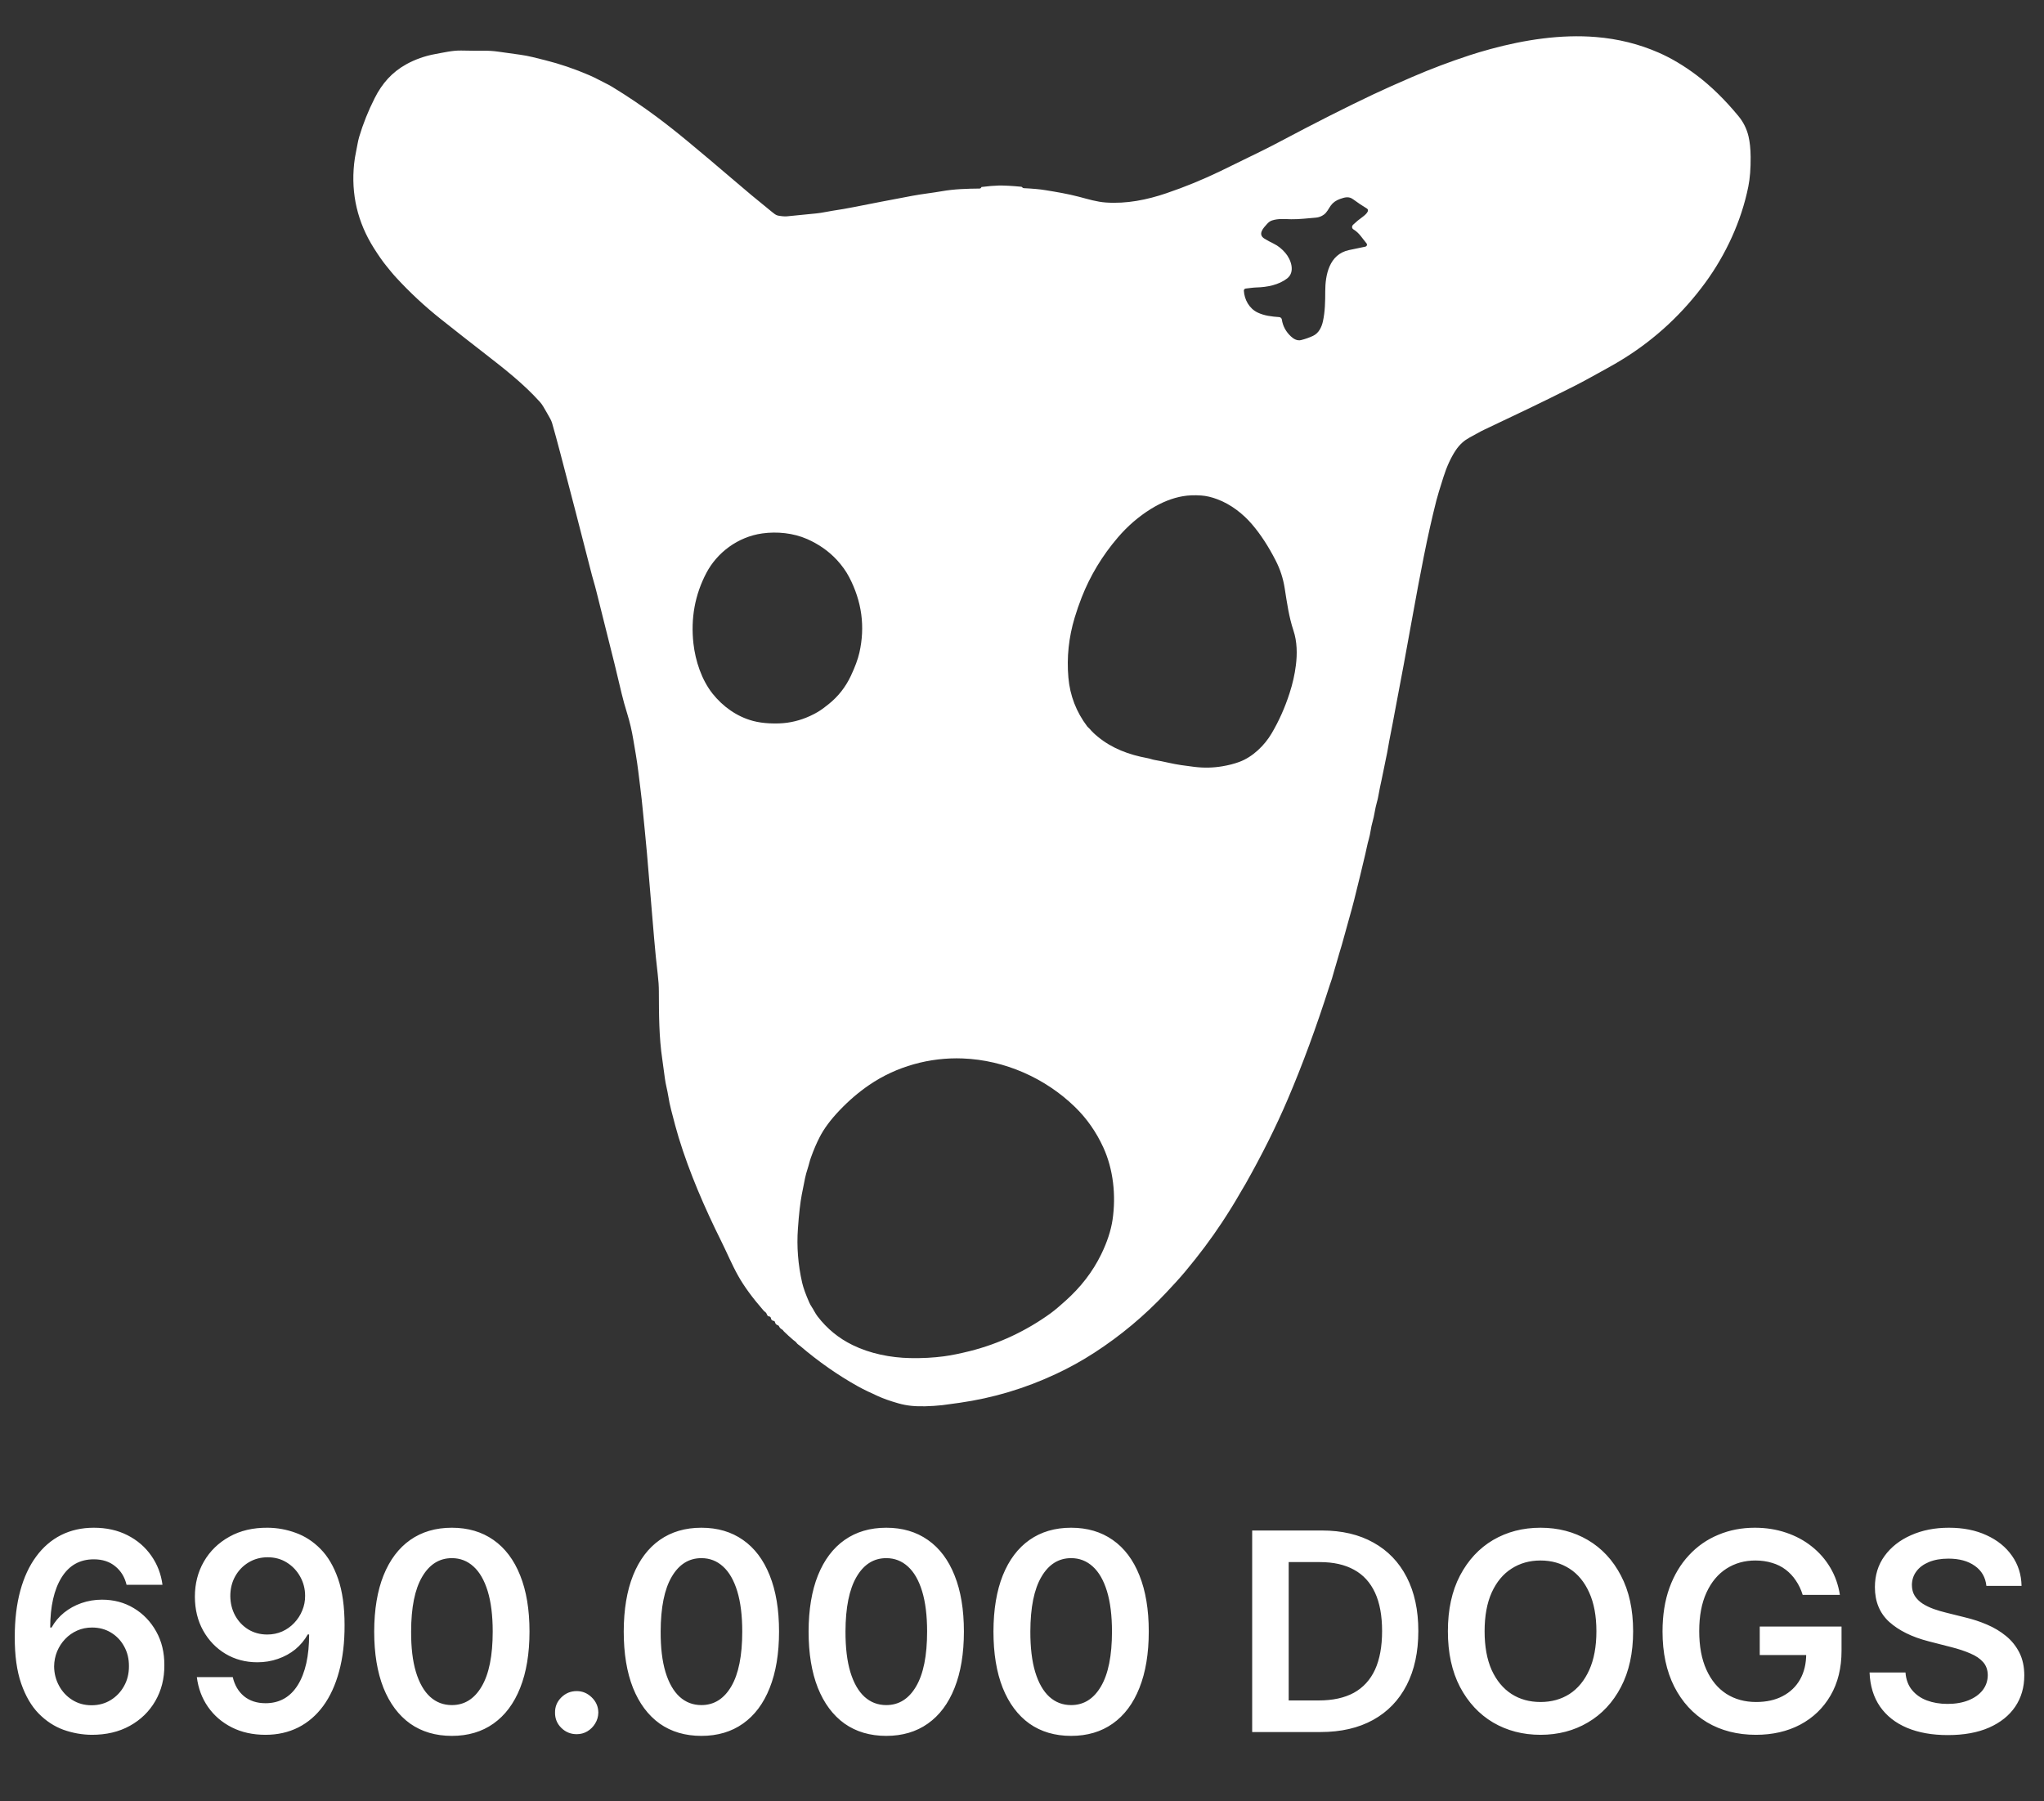
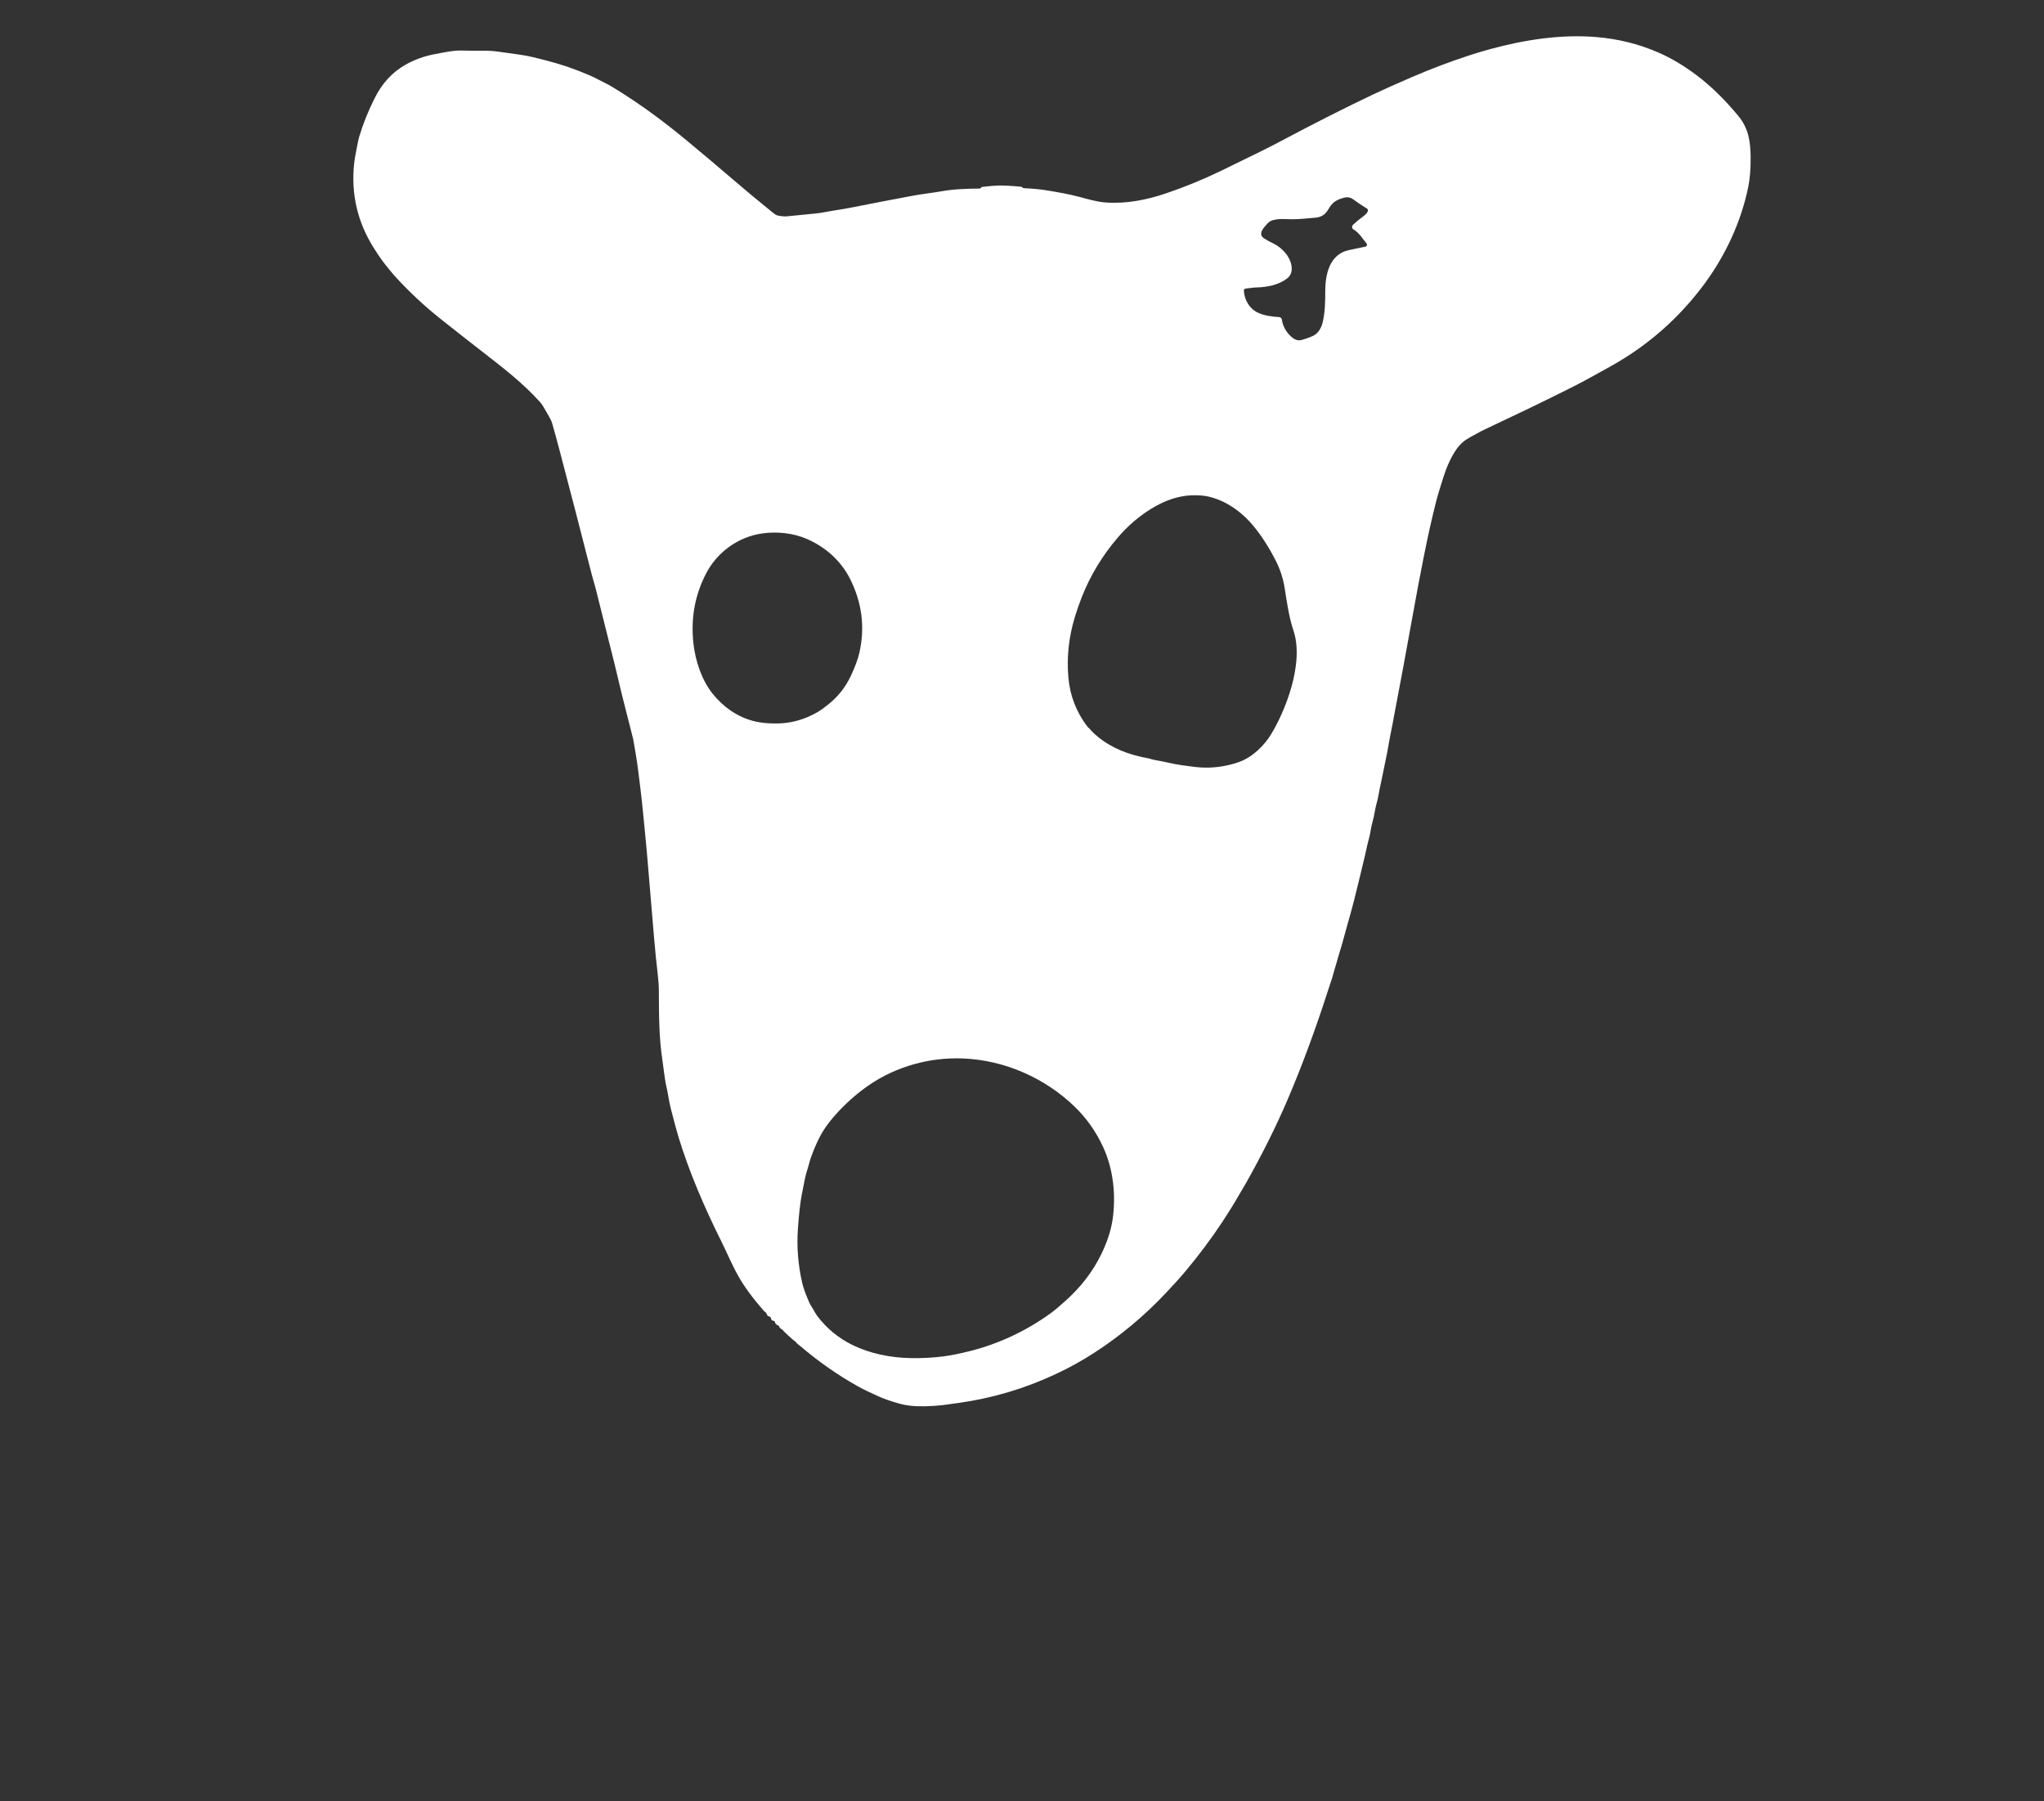
<svg xmlns="http://www.w3.org/2000/svg" width="59" height="52" viewBox="0 0 59 52" fill="none">
  <rect x="0" y="0" width="59" height="52" fill="#333333" stroke="none" />
-   <path d="M28.321 5.418C28.323 5.414 28.325 5.411 28.325 5.406C28.325 5.402 28.328 5.399 28.333 5.398C28.529 5.373 28.694 5.359 28.829 5.356C28.989 5.353 29.205 5.365 29.477 5.391C29.49 5.392 29.5 5.398 29.507 5.408C29.517 5.423 29.533 5.432 29.552 5.432C29.812 5.445 30.019 5.463 30.173 5.489C30.493 5.541 30.823 5.596 31.147 5.681C31.408 5.75 31.66 5.828 31.924 5.846C32.521 5.887 33.107 5.769 33.669 5.578C34.202 5.397 34.722 5.184 35.227 4.94C35.627 4.747 36.017 4.556 36.397 4.368C36.589 4.273 36.776 4.178 36.956 4.082C37.959 3.55 38.851 3.098 39.633 2.728C39.94 2.583 40.315 2.415 40.756 2.225C41.293 1.993 41.848 1.783 42.421 1.595C42.598 1.537 42.799 1.477 43.026 1.415C44.001 1.15 45.054 0.985 46.067 1.069C46.706 1.121 47.31 1.271 47.876 1.519C48.24 1.678 48.604 1.895 48.969 2.169C49.382 2.48 49.784 2.872 50.175 3.345C50.32 3.519 50.418 3.715 50.47 3.933C50.509 4.097 50.53 4.295 50.532 4.529C50.535 4.863 50.513 5.149 50.465 5.387C50.264 6.383 49.818 7.346 49.226 8.157C48.581 9.039 47.8 9.768 46.881 10.344C46.709 10.451 46.525 10.559 46.325 10.667C46.027 10.83 45.741 10.994 45.434 11.149C44.469 11.636 43.717 11.99 42.843 12.404C42.777 12.435 42.71 12.47 42.642 12.509C42.493 12.595 42.335 12.662 42.21 12.777C42.138 12.842 42.076 12.915 42.022 12.995C41.881 13.206 41.761 13.467 41.663 13.777C41.558 14.106 41.49 14.332 41.459 14.455C41.332 14.956 41.212 15.492 41.098 16.065C40.987 16.625 40.883 17.176 40.786 17.719C40.601 18.75 40.427 19.687 40.265 20.53C40.22 20.768 40.178 21.007 40.129 21.242C40.084 21.458 40.056 21.677 40.007 21.889C39.962 22.094 39.926 22.306 39.881 22.505C39.844 22.669 39.812 22.828 39.785 22.982C39.775 23.04 39.761 23.1 39.743 23.162C39.689 23.346 39.672 23.542 39.619 23.721C39.569 23.887 39.559 24.062 39.51 24.227C39.49 24.295 39.473 24.365 39.458 24.436C39.442 24.51 39.426 24.581 39.411 24.649C39.314 25.063 39.206 25.508 39.087 25.983C38.994 26.351 38.908 26.626 38.798 27.037C38.755 27.198 38.708 27.362 38.656 27.528C38.607 27.683 38.571 27.837 38.521 27.991C38.486 28.099 38.463 28.211 38.424 28.319C38.409 28.361 38.394 28.405 38.38 28.448C37.999 29.643 37.596 30.739 37.17 31.735C36.837 32.514 36.434 33.323 35.961 34.161C35.902 34.266 35.837 34.367 35.778 34.472C35.642 34.712 35.471 34.987 35.267 35.297C34.961 35.76 34.612 36.227 34.219 36.697C34.043 36.909 33.845 37.121 33.657 37.321C33.038 37.98 32.349 38.557 31.588 39.05C31.238 39.277 30.872 39.48 30.488 39.66C29.594 40.08 28.663 40.358 27.696 40.496C27.426 40.535 27.263 40.557 27.207 40.563C27.041 40.581 26.876 40.592 26.712 40.596C26.434 40.602 26.196 40.587 25.93 40.511C25.691 40.443 25.495 40.373 25.34 40.302C25.144 40.212 24.946 40.123 24.759 40.018C24.181 39.695 23.625 39.306 23.093 38.852C23.076 38.838 23.058 38.825 23.038 38.811C23.002 38.788 22.986 38.745 22.948 38.72C22.93 38.708 22.912 38.695 22.895 38.68C22.804 38.602 22.715 38.521 22.628 38.436C22.611 38.419 22.599 38.392 22.577 38.381C22.534 38.358 22.504 38.327 22.487 38.288C22.481 38.272 22.47 38.262 22.453 38.258C22.407 38.243 22.379 38.213 22.369 38.166C22.365 38.145 22.351 38.133 22.329 38.13C22.284 38.124 22.259 38.098 22.253 38.053C22.252 38.044 22.249 38.036 22.245 38.029C22.24 38.022 22.234 38.015 22.227 38.011C22.218 38.005 22.209 38.003 22.198 38.002C22.191 38.002 22.183 38 22.176 37.996C22.169 37.992 22.163 37.988 22.158 37.982C22.147 37.967 22.138 37.951 22.132 37.933C22.115 37.883 22.075 37.872 22.043 37.836C21.722 37.468 21.476 37.132 21.306 36.828C21.129 36.512 20.981 36.157 20.816 35.825C20.338 34.864 19.9 33.853 19.59 32.839C19.531 32.646 19.459 32.379 19.372 32.038C19.338 31.905 19.311 31.775 19.291 31.647C19.264 31.471 19.213 31.301 19.191 31.125C19.169 30.948 19.145 30.769 19.118 30.587C19.02 29.934 19.021 29.28 19.018 28.623C19.018 28.469 19.007 28.305 18.986 28.129C18.947 27.8 18.913 27.461 18.883 27.111C18.814 26.289 18.744 25.457 18.673 24.617C18.655 24.408 18.636 24.203 18.615 24.003C18.571 23.583 18.538 23.17 18.484 22.752C18.442 22.422 18.409 22.108 18.353 21.78C18.329 21.641 18.305 21.497 18.28 21.35C18.237 21.088 18.178 20.84 18.106 20.606C18.038 20.385 17.984 20.193 17.946 20.031C17.816 19.474 17.673 18.891 17.518 18.284C17.418 17.888 17.317 17.488 17.218 17.085C17.191 16.976 17.162 16.869 17.131 16.764C17.105 16.676 17.077 16.573 17.047 16.453C16.761 15.332 16.471 14.213 16.177 13.095C16.086 12.746 16.005 12.453 15.937 12.216C15.924 12.173 15.907 12.132 15.885 12.092C15.819 11.973 15.752 11.855 15.681 11.736C15.652 11.686 15.618 11.64 15.579 11.597C15.12 11.088 14.572 10.656 14.027 10.234C13.594 9.898 13.16 9.558 12.726 9.213C12.26 8.843 11.828 8.441 11.429 8.006C11.329 7.898 11.235 7.779 11.142 7.664C11.041 7.54 10.926 7.374 10.795 7.168C10.32 6.418 10.129 5.604 10.222 4.724C10.234 4.608 10.253 4.494 10.277 4.383C10.309 4.239 10.325 4.095 10.367 3.953C10.479 3.576 10.628 3.203 10.815 2.833C11.03 2.407 11.315 2.083 11.734 1.852C11.979 1.717 12.269 1.613 12.561 1.561C12.811 1.516 13.058 1.455 13.312 1.459C13.541 1.464 13.759 1.466 13.967 1.464C14.108 1.463 14.246 1.472 14.38 1.491C14.606 1.523 14.819 1.553 15.017 1.58C15.251 1.611 15.504 1.68 15.736 1.738C16.164 1.845 16.59 1.99 17.014 2.173C17.113 2.216 17.204 2.261 17.289 2.306C17.414 2.375 17.544 2.429 17.666 2.504C18.114 2.777 18.539 3.064 18.943 3.364C19.236 3.582 19.544 3.825 19.868 4.094C20.299 4.451 20.706 4.795 21.092 5.126C21.489 5.468 21.888 5.8 22.289 6.123C22.34 6.163 22.395 6.213 22.462 6.225C22.573 6.245 22.661 6.251 22.724 6.244C23.005 6.215 23.288 6.187 23.571 6.16C23.731 6.144 23.878 6.107 24.038 6.083C24.245 6.052 24.45 6.017 24.651 5.977C25.133 5.881 25.697 5.772 26.342 5.651C26.627 5.598 26.903 5.57 27.182 5.521C27.549 5.456 27.911 5.447 28.277 5.443C28.285 5.443 28.294 5.44 28.302 5.436C28.309 5.432 28.316 5.425 28.321 5.418ZM36.925 9.154C36.943 9.156 36.961 9.163 36.974 9.175C36.988 9.187 36.997 9.204 37 9.222C37.028 9.412 37.116 9.575 37.263 9.712C37.34 9.785 37.445 9.845 37.556 9.817C37.673 9.788 37.787 9.748 37.898 9.697C38.068 9.618 38.149 9.444 38.186 9.277C38.248 8.997 38.253 8.699 38.253 8.414C38.253 7.94 38.364 7.343 38.939 7.219C39.087 7.187 39.244 7.155 39.409 7.121C39.419 7.119 39.429 7.114 39.437 7.107C39.445 7.101 39.451 7.092 39.455 7.082C39.458 7.073 39.459 7.062 39.457 7.052C39.455 7.042 39.451 7.033 39.444 7.025C39.324 6.884 39.239 6.726 39.07 6.624C39.014 6.59 39.016 6.527 39.06 6.485C39.145 6.404 39.236 6.329 39.333 6.26C39.384 6.223 39.561 6.084 39.451 6.017C39.32 5.938 39.189 5.85 39.056 5.752C38.933 5.661 38.815 5.696 38.681 5.743C38.564 5.784 38.474 5.849 38.411 5.937C38.347 6.026 38.304 6.131 38.212 6.197C38.142 6.248 38.064 6.276 37.98 6.283C37.748 6.301 37.503 6.333 37.269 6.329C37.082 6.325 36.9 6.305 36.72 6.363C36.669 6.379 36.621 6.412 36.576 6.462C36.465 6.583 36.294 6.765 36.501 6.891C36.585 6.942 36.67 6.988 36.758 7.03C36.894 7.096 37.004 7.188 37.097 7.296C37.267 7.49 37.393 7.852 37.153 8.038C36.913 8.223 36.584 8.29 36.268 8.298C36.164 8.301 36.062 8.319 35.958 8.33C35.943 8.331 35.929 8.338 35.919 8.35C35.908 8.361 35.903 8.376 35.904 8.391C35.919 8.648 36.056 8.903 36.299 9.021C36.492 9.114 36.708 9.139 36.925 9.154ZM31.454 21.041C31.515 21.114 31.593 21.19 31.689 21.268C32.097 21.605 32.587 21.788 33.116 21.885C33.192 21.898 33.262 21.928 33.337 21.94C33.595 21.982 33.841 22.052 34.102 22.088C34.224 22.105 34.345 22.121 34.468 22.137C34.748 22.172 35.021 22.166 35.288 22.12C35.465 22.09 35.625 22.049 35.769 21.996C36.162 21.852 36.501 21.516 36.702 21.177C36.913 20.822 37.087 20.433 37.223 20.012C37.311 19.741 37.372 19.473 37.405 19.208C37.447 18.882 37.442 18.521 37.337 18.207C37.204 17.808 37.149 17.4 37.082 16.977C37.038 16.697 36.951 16.431 36.822 16.18C36.613 15.771 36.385 15.422 36.138 15.134C35.877 14.829 35.528 14.558 35.138 14.412C34.974 14.35 34.819 14.314 34.674 14.304C34.479 14.29 34.304 14.297 34.147 14.324C33.841 14.376 33.533 14.499 33.222 14.691C32.866 14.912 32.546 15.188 32.263 15.52C31.814 16.045 31.468 16.62 31.223 17.244C31.148 17.436 31.08 17.631 31.02 17.831C30.849 18.4 30.788 18.976 30.839 19.559C30.884 20.08 31.066 20.551 31.384 20.972C31.404 20.998 31.432 21.014 31.454 21.041ZM24.159 16.167C23.924 15.913 23.637 15.711 23.298 15.561C22.898 15.386 22.428 15.339 22.001 15.399C21.3 15.498 20.7 15.948 20.388 16.542C20.059 17.17 19.935 17.848 20.016 18.577C20.073 19.082 20.253 19.625 20.565 20.02C20.86 20.392 21.267 20.688 21.741 20.813C21.883 20.85 22.04 20.873 22.214 20.881C22.408 20.89 22.577 20.884 22.723 20.863C23.024 20.821 23.312 20.721 23.587 20.563C23.703 20.497 23.812 20.413 23.916 20.329C24.194 20.107 24.409 19.833 24.562 19.506C24.682 19.25 24.763 19.03 24.806 18.843C24.976 18.09 24.878 17.363 24.511 16.66C24.422 16.49 24.305 16.326 24.159 16.167ZM32.114 35.211C32.217 34.511 32.137 33.756 31.846 33.121C31.64 32.673 31.367 32.284 31.025 31.952C30.172 31.124 29.003 30.601 27.788 30.555C26.841 30.518 25.874 30.783 25.088 31.322C24.785 31.529 24.499 31.774 24.229 32.058C23.976 32.324 23.785 32.58 23.659 32.827C23.571 32.998 23.487 33.193 23.409 33.411C23.368 33.523 23.346 33.638 23.308 33.751C23.281 33.831 23.259 33.916 23.239 34.005C23.206 34.165 23.173 34.325 23.143 34.486C23.1 34.712 23.062 35.038 23.032 35.464C22.994 35.984 23.035 36.507 23.155 37.033C23.189 37.178 23.257 37.368 23.361 37.603C23.38 37.646 23.402 37.685 23.426 37.721C23.488 37.813 23.53 37.911 23.599 38.001C23.872 38.357 24.209 38.633 24.611 38.829C25.114 39.076 25.707 39.194 26.272 39.205C26.62 39.212 26.945 39.194 27.246 39.154C27.459 39.125 27.707 39.075 27.991 39.004C28.835 38.793 29.627 38.417 30.327 37.911C30.474 37.803 30.612 37.68 30.747 37.559C31.193 37.163 31.539 36.715 31.784 36.214C31.957 35.86 32.067 35.525 32.114 35.211Z" fill="white" />
-   <path d="M2.648 50.08C2.369 50.078 2.098 50.029 1.832 49.935C1.567 49.838 1.329 49.682 1.116 49.466C0.904 49.248 0.736 48.959 0.611 48.599C0.486 48.238 0.424 47.79 0.426 47.256C0.426 46.758 0.479 46.313 0.585 45.923C0.691 45.533 0.844 45.204 1.043 44.935C1.241 44.664 1.481 44.457 1.761 44.315C2.044 44.173 2.359 44.102 2.707 44.102C3.073 44.102 3.397 44.174 3.679 44.318C3.963 44.462 4.192 44.659 4.366 44.909C4.541 45.157 4.649 45.438 4.69 45.75H3.653C3.6 45.526 3.491 45.349 3.327 45.216C3.164 45.081 2.957 45.014 2.707 45.014C2.304 45.014 1.993 45.189 1.776 45.54C1.56 45.89 1.451 46.371 1.449 46.983H1.489C1.581 46.816 1.702 46.673 1.849 46.554C1.997 46.435 2.164 46.343 2.349 46.278C2.537 46.212 2.735 46.179 2.943 46.179C3.284 46.179 3.59 46.26 3.861 46.423C4.134 46.586 4.349 46.811 4.509 47.097C4.668 47.381 4.746 47.706 4.744 48.074C4.746 48.456 4.659 48.8 4.483 49.105C4.307 49.408 4.062 49.647 3.747 49.821C3.433 49.995 3.066 50.081 2.648 50.08ZM2.642 49.227C2.848 49.227 3.033 49.177 3.196 49.077C3.359 48.976 3.488 48.841 3.582 48.67C3.677 48.5 3.723 48.309 3.722 48.097C3.723 47.888 3.678 47.7 3.585 47.531C3.494 47.363 3.368 47.229 3.207 47.131C3.046 47.032 2.863 46.983 2.656 46.983C2.503 46.983 2.36 47.012 2.227 47.071C2.095 47.13 1.979 47.211 1.881 47.315C1.782 47.418 1.705 47.537 1.648 47.673C1.593 47.808 1.564 47.952 1.562 48.105C1.564 48.308 1.612 48.494 1.705 48.665C1.797 48.835 1.925 48.972 2.088 49.074C2.251 49.176 2.436 49.227 2.642 49.227ZM7.724 44.102C8.003 44.104 8.274 44.153 8.537 44.25C8.802 44.345 9.041 44.5 9.253 44.716C9.465 44.93 9.634 45.217 9.759 45.577C9.884 45.937 9.946 46.382 9.946 46.912C9.948 47.412 9.895 47.859 9.787 48.253C9.681 48.645 9.528 48.976 9.33 49.247C9.131 49.518 8.891 49.724 8.611 49.867C8.33 50.008 8.015 50.08 7.665 50.08C7.297 50.08 6.972 50.008 6.688 49.864C6.405 49.72 6.177 49.523 6.003 49.273C5.829 49.023 5.722 48.737 5.682 48.415H6.719C6.772 48.646 6.88 48.83 7.043 48.966C7.207 49.1 7.415 49.168 7.665 49.168C8.068 49.168 8.379 48.992 8.597 48.642C8.814 48.292 8.923 47.805 8.923 47.182H8.884C8.791 47.349 8.67 47.492 8.523 47.614C8.375 47.733 8.207 47.825 8.02 47.889C7.834 47.954 7.637 47.986 7.429 47.986C7.088 47.986 6.781 47.904 6.509 47.742C6.238 47.579 6.023 47.355 5.864 47.071C5.706 46.787 5.627 46.462 5.625 46.097C5.625 45.718 5.712 45.378 5.886 45.077C6.062 44.774 6.308 44.535 6.622 44.361C6.937 44.185 7.304 44.099 7.724 44.102ZM7.727 44.955C7.523 44.955 7.338 45.005 7.173 45.105C7.01 45.204 6.882 45.338 6.787 45.508C6.694 45.677 6.648 45.865 6.648 46.074C6.65 46.28 6.696 46.468 6.787 46.636C6.88 46.805 7.006 46.938 7.165 47.037C7.326 47.135 7.509 47.185 7.716 47.185C7.869 47.185 8.012 47.155 8.145 47.097C8.277 47.038 8.393 46.956 8.491 46.852C8.592 46.746 8.67 46.626 8.724 46.492C8.781 46.357 8.809 46.215 8.807 46.065C8.807 45.867 8.759 45.683 8.665 45.514C8.572 45.346 8.444 45.21 8.281 45.108C8.12 45.006 7.936 44.955 7.727 44.955ZM13.043 50.111C12.575 50.111 12.173 49.992 11.838 49.756C11.505 49.517 11.248 49.173 11.068 48.724C10.89 48.274 10.801 47.731 10.801 47.097C10.803 46.462 10.893 45.922 11.071 45.477C11.251 45.03 11.508 44.689 11.841 44.455C12.176 44.22 12.577 44.102 13.043 44.102C13.508 44.102 13.909 44.22 14.244 44.455C14.579 44.689 14.836 45.03 15.014 45.477C15.194 45.924 15.284 46.464 15.284 47.097C15.284 47.733 15.194 48.276 15.014 48.727C14.836 49.176 14.579 49.519 14.244 49.756C13.911 49.992 13.51 50.111 13.043 50.111ZM13.043 49.222C13.406 49.222 13.693 49.043 13.903 48.685C14.116 48.325 14.222 47.795 14.222 47.097C14.222 46.635 14.173 46.246 14.077 45.932C13.98 45.617 13.844 45.381 13.668 45.222C13.492 45.061 13.283 44.98 13.043 44.98C12.681 44.98 12.395 45.16 12.185 45.52C11.974 45.878 11.868 46.403 11.867 47.097C11.865 47.561 11.911 47.951 12.006 48.267C12.102 48.583 12.239 48.822 12.415 48.983C12.591 49.142 12.8 49.222 13.043 49.222ZM16.646 50.062C16.474 50.062 16.326 50.002 16.203 49.881C16.08 49.76 16.019 49.612 16.021 49.438C16.019 49.267 16.08 49.121 16.203 49C16.326 48.879 16.474 48.818 16.646 48.818C16.813 48.818 16.958 48.879 17.081 49C17.206 49.121 17.269 49.267 17.271 49.438C17.269 49.553 17.239 49.658 17.18 49.753C17.124 49.847 17.048 49.923 16.953 49.98C16.86 50.035 16.758 50.062 16.646 50.062ZM20.246 50.111C19.778 50.111 19.376 49.992 19.041 49.756C18.708 49.517 18.451 49.173 18.271 48.724C18.093 48.274 18.004 47.731 18.004 47.097C18.006 46.462 18.096 45.922 18.274 45.477C18.454 45.03 18.711 44.689 19.044 44.455C19.379 44.22 19.78 44.102 20.246 44.102C20.712 44.102 21.112 44.22 21.447 44.455C21.783 44.689 22.039 45.03 22.217 45.477C22.397 45.924 22.487 46.464 22.487 47.097C22.487 47.733 22.397 48.276 22.217 48.727C22.039 49.176 21.783 49.519 21.447 49.756C21.114 49.992 20.713 50.111 20.246 50.111ZM20.246 49.222C20.609 49.222 20.896 49.043 21.107 48.685C21.319 48.325 21.425 47.795 21.425 47.097C21.425 46.635 21.376 46.246 21.28 45.932C21.183 45.617 21.047 45.381 20.871 45.222C20.695 45.061 20.486 44.98 20.246 44.98C19.884 44.98 19.598 45.16 19.388 45.52C19.178 45.878 19.072 46.403 19.07 47.097C19.068 47.561 19.114 47.951 19.209 48.267C19.305 48.583 19.442 48.822 19.618 48.983C19.794 49.142 20.003 49.222 20.246 49.222ZM25.582 50.111C25.114 50.111 24.712 49.992 24.377 49.756C24.044 49.517 23.787 49.173 23.607 48.724C23.429 48.274 23.34 47.731 23.34 47.097C23.342 46.462 23.432 45.922 23.61 45.477C23.79 45.03 24.047 44.689 24.38 44.455C24.715 44.22 25.116 44.102 25.582 44.102C26.048 44.102 26.448 44.22 26.783 44.455C27.119 44.689 27.375 45.03 27.553 45.477C27.733 45.924 27.823 46.464 27.823 47.097C27.823 47.733 27.733 48.276 27.553 48.727C27.375 49.176 27.119 49.519 26.783 49.756C26.45 49.992 26.049 50.111 25.582 50.111ZM25.582 49.222C25.945 49.222 26.232 49.043 26.442 48.685C26.655 48.325 26.761 47.795 26.761 47.097C26.761 46.635 26.712 46.246 26.616 45.932C26.519 45.617 26.383 45.381 26.207 45.222C26.03 45.061 25.822 44.98 25.582 44.98C25.22 44.98 24.934 45.16 24.724 45.52C24.514 45.878 24.407 46.403 24.405 47.097C24.404 47.561 24.45 47.951 24.545 48.267C24.641 48.583 24.778 48.822 24.954 48.983C25.13 49.142 25.339 49.222 25.582 49.222ZM30.918 50.111C30.45 50.111 30.048 49.992 29.713 49.756C29.38 49.517 29.123 49.173 28.943 48.724C28.765 48.274 28.676 47.731 28.676 47.097C28.678 46.462 28.768 45.922 28.946 45.477C29.126 45.03 29.383 44.689 29.716 44.455C30.051 44.22 30.452 44.102 30.918 44.102C31.384 44.102 31.784 44.22 32.119 44.455C32.455 44.689 32.711 45.03 32.889 45.477C33.069 45.924 33.159 46.464 33.159 47.097C33.159 47.733 33.069 48.276 32.889 48.727C32.711 49.176 32.455 49.519 32.119 49.756C31.786 49.992 31.385 50.111 30.918 50.111ZM30.918 49.222C31.281 49.222 31.568 49.043 31.778 48.685C31.991 48.325 32.097 47.795 32.097 47.097C32.097 46.635 32.048 46.246 31.952 45.932C31.855 45.617 31.719 45.381 31.543 45.222C31.366 45.061 31.158 44.98 30.918 44.98C30.556 44.98 30.27 45.16 30.06 45.52C29.849 45.878 29.743 46.403 29.741 47.097C29.74 47.561 29.786 47.951 29.881 48.267C29.977 48.583 30.114 48.822 30.29 48.983C30.466 49.142 30.675 49.222 30.918 49.222ZM38.116 50H36.144V44.182H38.156C38.733 44.182 39.229 44.298 39.644 44.531C40.061 44.762 40.381 45.095 40.604 45.528C40.828 45.962 40.94 46.481 40.94 47.085C40.94 47.691 40.827 48.212 40.602 48.648C40.378 49.083 40.055 49.418 39.633 49.651C39.212 49.883 38.707 50 38.116 50ZM37.198 49.088H38.065C38.47 49.088 38.808 49.014 39.079 48.867C39.35 48.717 39.553 48.494 39.69 48.199C39.826 47.901 39.894 47.53 39.894 47.085C39.894 46.64 39.826 46.271 39.69 45.977C39.553 45.682 39.352 45.461 39.084 45.315C38.819 45.168 38.49 45.094 38.096 45.094H37.198V49.088ZM47.14 47.091C47.14 47.718 47.023 48.255 46.788 48.702C46.555 49.147 46.236 49.488 45.833 49.724C45.432 49.961 44.976 50.08 44.467 50.08C43.957 50.08 43.501 49.961 43.097 49.724C42.696 49.486 42.378 49.144 42.143 48.699C41.91 48.252 41.793 47.716 41.793 47.091C41.793 46.464 41.91 45.928 42.143 45.483C42.378 45.036 42.696 44.694 43.097 44.457C43.501 44.221 43.957 44.102 44.467 44.102C44.976 44.102 45.432 44.221 45.833 44.457C46.236 44.694 46.555 45.036 46.788 45.483C47.023 45.928 47.14 46.464 47.14 47.091ZM46.08 47.091C46.08 46.65 46.011 46.278 45.873 45.974C45.736 45.669 45.547 45.439 45.305 45.284C45.062 45.127 44.783 45.048 44.467 45.048C44.15 45.048 43.871 45.127 43.629 45.284C43.386 45.439 43.196 45.669 43.057 45.974C42.921 46.278 42.853 46.65 42.853 47.091C42.853 47.532 42.921 47.905 43.057 48.21C43.196 48.513 43.386 48.743 43.629 48.901C43.871 49.056 44.15 49.133 44.467 49.133C44.783 49.133 45.062 49.056 45.305 48.901C45.547 48.743 45.736 48.513 45.873 48.21C46.011 47.905 46.08 47.532 46.08 47.091ZM52.034 46.04C51.987 45.886 51.921 45.749 51.838 45.628C51.757 45.505 51.658 45.4 51.543 45.312C51.429 45.225 51.298 45.16 51.151 45.117C51.003 45.071 50.842 45.048 50.668 45.048C50.355 45.048 50.077 45.127 49.832 45.284C49.588 45.441 49.396 45.672 49.256 45.977C49.117 46.28 49.048 46.65 49.048 47.085C49.048 47.525 49.117 47.897 49.256 48.202C49.394 48.507 49.586 48.739 49.832 48.898C50.079 49.055 50.365 49.133 50.69 49.133C50.986 49.133 51.242 49.077 51.457 48.963C51.675 48.849 51.843 48.688 51.96 48.48C52.078 48.27 52.136 48.024 52.136 47.742L52.375 47.778H50.795V46.955H53.156V47.653C53.156 48.151 53.05 48.582 52.838 48.946C52.626 49.31 52.334 49.59 51.963 49.787C51.592 49.982 51.166 50.08 50.685 50.08C50.149 50.08 49.678 49.959 49.273 49.719C48.869 49.476 48.554 49.133 48.327 48.688C48.101 48.24 47.989 47.71 47.989 47.097C47.989 46.627 48.055 46.207 48.188 45.838C48.322 45.469 48.51 45.155 48.75 44.898C48.99 44.638 49.273 44.441 49.597 44.307C49.92 44.17 50.273 44.102 50.653 44.102C50.975 44.102 51.276 44.15 51.554 44.244C51.832 44.337 52.08 44.47 52.295 44.642C52.513 44.814 52.692 45.019 52.832 45.256C52.972 45.492 53.064 45.754 53.108 46.04H52.034ZM57.337 45.781C57.311 45.533 57.199 45.34 57.002 45.202C56.807 45.063 56.553 44.994 56.241 44.994C56.021 44.994 55.833 45.028 55.675 45.094C55.518 45.16 55.398 45.25 55.315 45.364C55.231 45.477 55.189 45.607 55.187 45.753C55.187 45.874 55.214 45.979 55.269 46.068C55.326 46.157 55.403 46.233 55.499 46.295C55.596 46.356 55.703 46.407 55.82 46.449C55.938 46.49 56.056 46.526 56.175 46.554L56.721 46.69C56.941 46.742 57.152 46.811 57.354 46.898C57.559 46.985 57.742 47.095 57.903 47.227C58.066 47.36 58.194 47.52 58.289 47.707C58.384 47.895 58.431 48.115 58.431 48.367C58.431 48.707 58.344 49.008 58.17 49.267C57.995 49.525 57.744 49.726 57.414 49.872C57.086 50.016 56.69 50.088 56.224 50.088C55.771 50.088 55.378 50.018 55.045 49.878C54.713 49.738 54.454 49.533 54.266 49.264C54.081 48.995 53.98 48.668 53.965 48.281H55.002C55.017 48.484 55.08 48.653 55.19 48.787C55.3 48.921 55.443 49.022 55.619 49.088C55.797 49.154 55.995 49.188 56.215 49.188C56.444 49.188 56.645 49.153 56.818 49.085C56.992 49.015 57.128 48.919 57.227 48.795C57.325 48.67 57.375 48.525 57.377 48.358C57.375 48.206 57.331 48.081 57.244 47.983C57.157 47.883 57.034 47.799 56.877 47.733C56.722 47.665 56.54 47.604 56.332 47.551L55.67 47.381C55.191 47.258 54.812 47.071 54.533 46.821C54.257 46.569 54.119 46.235 54.119 45.818C54.119 45.475 54.211 45.175 54.397 44.918C54.584 44.66 54.839 44.46 55.161 44.318C55.483 44.174 55.848 44.102 56.255 44.102C56.668 44.102 57.03 44.174 57.34 44.318C57.653 44.46 57.898 44.658 58.076 44.912C58.254 45.164 58.346 45.454 58.352 45.781H57.337Z" fill="white" />
+   <path d="M28.321 5.418C28.323 5.414 28.325 5.411 28.325 5.406C28.325 5.402 28.328 5.399 28.333 5.398C28.529 5.373 28.694 5.359 28.829 5.356C28.989 5.353 29.205 5.365 29.477 5.391C29.49 5.392 29.5 5.398 29.507 5.408C29.517 5.423 29.533 5.432 29.552 5.432C29.812 5.445 30.019 5.463 30.173 5.489C30.493 5.541 30.823 5.596 31.147 5.681C31.408 5.75 31.66 5.828 31.924 5.846C32.521 5.887 33.107 5.769 33.669 5.578C34.202 5.397 34.722 5.184 35.227 4.94C35.627 4.747 36.017 4.556 36.397 4.368C36.589 4.273 36.776 4.178 36.956 4.082C37.959 3.55 38.851 3.098 39.633 2.728C39.94 2.583 40.315 2.415 40.756 2.225C41.293 1.993 41.848 1.783 42.421 1.595C42.598 1.537 42.799 1.477 43.026 1.415C44.001 1.15 45.054 0.985 46.067 1.069C46.706 1.121 47.31 1.271 47.876 1.519C48.24 1.678 48.604 1.895 48.969 2.169C49.382 2.48 49.784 2.872 50.175 3.345C50.32 3.519 50.418 3.715 50.47 3.933C50.509 4.097 50.53 4.295 50.532 4.529C50.535 4.863 50.513 5.149 50.465 5.387C50.264 6.383 49.818 7.346 49.226 8.157C48.581 9.039 47.8 9.768 46.881 10.344C46.709 10.451 46.525 10.559 46.325 10.667C46.027 10.83 45.741 10.994 45.434 11.149C44.469 11.636 43.717 11.99 42.843 12.404C42.777 12.435 42.71 12.47 42.642 12.509C42.493 12.595 42.335 12.662 42.21 12.777C42.138 12.842 42.076 12.915 42.022 12.995C41.881 13.206 41.761 13.467 41.663 13.777C41.558 14.106 41.49 14.332 41.459 14.455C41.332 14.956 41.212 15.492 41.098 16.065C40.987 16.625 40.883 17.176 40.786 17.719C40.601 18.75 40.427 19.687 40.265 20.53C40.22 20.768 40.178 21.007 40.129 21.242C40.084 21.458 40.056 21.677 40.007 21.889C39.962 22.094 39.926 22.306 39.881 22.505C39.844 22.669 39.812 22.828 39.785 22.982C39.775 23.04 39.761 23.1 39.743 23.162C39.689 23.346 39.672 23.542 39.619 23.721C39.569 23.887 39.559 24.062 39.51 24.227C39.49 24.295 39.473 24.365 39.458 24.436C39.442 24.51 39.426 24.581 39.411 24.649C39.314 25.063 39.206 25.508 39.087 25.983C38.994 26.351 38.908 26.626 38.798 27.037C38.755 27.198 38.708 27.362 38.656 27.528C38.607 27.683 38.571 27.837 38.521 27.991C38.486 28.099 38.463 28.211 38.424 28.319C38.409 28.361 38.394 28.405 38.38 28.448C37.999 29.643 37.596 30.739 37.17 31.735C36.837 32.514 36.434 33.323 35.961 34.161C35.902 34.266 35.837 34.367 35.778 34.472C35.642 34.712 35.471 34.987 35.267 35.297C34.961 35.76 34.612 36.227 34.219 36.697C34.043 36.909 33.845 37.121 33.657 37.321C33.038 37.98 32.349 38.557 31.588 39.05C31.238 39.277 30.872 39.48 30.488 39.66C29.594 40.08 28.663 40.358 27.696 40.496C27.426 40.535 27.263 40.557 27.207 40.563C27.041 40.581 26.876 40.592 26.712 40.596C26.434 40.602 26.196 40.587 25.93 40.511C25.691 40.443 25.495 40.373 25.34 40.302C25.144 40.212 24.946 40.123 24.759 40.018C24.181 39.695 23.625 39.306 23.093 38.852C23.076 38.838 23.058 38.825 23.038 38.811C23.002 38.788 22.986 38.745 22.948 38.72C22.93 38.708 22.912 38.695 22.895 38.68C22.804 38.602 22.715 38.521 22.628 38.436C22.611 38.419 22.599 38.392 22.577 38.381C22.534 38.358 22.504 38.327 22.487 38.288C22.481 38.272 22.47 38.262 22.453 38.258C22.407 38.243 22.379 38.213 22.369 38.166C22.365 38.145 22.351 38.133 22.329 38.13C22.284 38.124 22.259 38.098 22.253 38.053C22.252 38.044 22.249 38.036 22.245 38.029C22.24 38.022 22.234 38.015 22.227 38.011C22.218 38.005 22.209 38.003 22.198 38.002C22.191 38.002 22.183 38 22.176 37.996C22.169 37.992 22.163 37.988 22.158 37.982C22.147 37.967 22.138 37.951 22.132 37.933C22.115 37.883 22.075 37.872 22.043 37.836C21.722 37.468 21.476 37.132 21.306 36.828C21.129 36.512 20.981 36.157 20.816 35.825C20.338 34.864 19.9 33.853 19.59 32.839C19.531 32.646 19.459 32.379 19.372 32.038C19.338 31.905 19.311 31.775 19.291 31.647C19.264 31.471 19.213 31.301 19.191 31.125C19.169 30.948 19.145 30.769 19.118 30.587C19.02 29.934 19.021 29.28 19.018 28.623C19.018 28.469 19.007 28.305 18.986 28.129C18.947 27.8 18.913 27.461 18.883 27.111C18.814 26.289 18.744 25.457 18.673 24.617C18.655 24.408 18.636 24.203 18.615 24.003C18.571 23.583 18.538 23.17 18.484 22.752C18.442 22.422 18.409 22.108 18.353 21.78C18.329 21.641 18.305 21.497 18.28 21.35C18.038 20.385 17.984 20.193 17.946 20.031C17.816 19.474 17.673 18.891 17.518 18.284C17.418 17.888 17.317 17.488 17.218 17.085C17.191 16.976 17.162 16.869 17.131 16.764C17.105 16.676 17.077 16.573 17.047 16.453C16.761 15.332 16.471 14.213 16.177 13.095C16.086 12.746 16.005 12.453 15.937 12.216C15.924 12.173 15.907 12.132 15.885 12.092C15.819 11.973 15.752 11.855 15.681 11.736C15.652 11.686 15.618 11.64 15.579 11.597C15.12 11.088 14.572 10.656 14.027 10.234C13.594 9.898 13.16 9.558 12.726 9.213C12.26 8.843 11.828 8.441 11.429 8.006C11.329 7.898 11.235 7.779 11.142 7.664C11.041 7.54 10.926 7.374 10.795 7.168C10.32 6.418 10.129 5.604 10.222 4.724C10.234 4.608 10.253 4.494 10.277 4.383C10.309 4.239 10.325 4.095 10.367 3.953C10.479 3.576 10.628 3.203 10.815 2.833C11.03 2.407 11.315 2.083 11.734 1.852C11.979 1.717 12.269 1.613 12.561 1.561C12.811 1.516 13.058 1.455 13.312 1.459C13.541 1.464 13.759 1.466 13.967 1.464C14.108 1.463 14.246 1.472 14.38 1.491C14.606 1.523 14.819 1.553 15.017 1.58C15.251 1.611 15.504 1.68 15.736 1.738C16.164 1.845 16.59 1.99 17.014 2.173C17.113 2.216 17.204 2.261 17.289 2.306C17.414 2.375 17.544 2.429 17.666 2.504C18.114 2.777 18.539 3.064 18.943 3.364C19.236 3.582 19.544 3.825 19.868 4.094C20.299 4.451 20.706 4.795 21.092 5.126C21.489 5.468 21.888 5.8 22.289 6.123C22.34 6.163 22.395 6.213 22.462 6.225C22.573 6.245 22.661 6.251 22.724 6.244C23.005 6.215 23.288 6.187 23.571 6.16C23.731 6.144 23.878 6.107 24.038 6.083C24.245 6.052 24.45 6.017 24.651 5.977C25.133 5.881 25.697 5.772 26.342 5.651C26.627 5.598 26.903 5.57 27.182 5.521C27.549 5.456 27.911 5.447 28.277 5.443C28.285 5.443 28.294 5.44 28.302 5.436C28.309 5.432 28.316 5.425 28.321 5.418ZM36.925 9.154C36.943 9.156 36.961 9.163 36.974 9.175C36.988 9.187 36.997 9.204 37 9.222C37.028 9.412 37.116 9.575 37.263 9.712C37.34 9.785 37.445 9.845 37.556 9.817C37.673 9.788 37.787 9.748 37.898 9.697C38.068 9.618 38.149 9.444 38.186 9.277C38.248 8.997 38.253 8.699 38.253 8.414C38.253 7.94 38.364 7.343 38.939 7.219C39.087 7.187 39.244 7.155 39.409 7.121C39.419 7.119 39.429 7.114 39.437 7.107C39.445 7.101 39.451 7.092 39.455 7.082C39.458 7.073 39.459 7.062 39.457 7.052C39.455 7.042 39.451 7.033 39.444 7.025C39.324 6.884 39.239 6.726 39.07 6.624C39.014 6.59 39.016 6.527 39.06 6.485C39.145 6.404 39.236 6.329 39.333 6.26C39.384 6.223 39.561 6.084 39.451 6.017C39.32 5.938 39.189 5.85 39.056 5.752C38.933 5.661 38.815 5.696 38.681 5.743C38.564 5.784 38.474 5.849 38.411 5.937C38.347 6.026 38.304 6.131 38.212 6.197C38.142 6.248 38.064 6.276 37.98 6.283C37.748 6.301 37.503 6.333 37.269 6.329C37.082 6.325 36.9 6.305 36.72 6.363C36.669 6.379 36.621 6.412 36.576 6.462C36.465 6.583 36.294 6.765 36.501 6.891C36.585 6.942 36.67 6.988 36.758 7.03C36.894 7.096 37.004 7.188 37.097 7.296C37.267 7.49 37.393 7.852 37.153 8.038C36.913 8.223 36.584 8.29 36.268 8.298C36.164 8.301 36.062 8.319 35.958 8.33C35.943 8.331 35.929 8.338 35.919 8.35C35.908 8.361 35.903 8.376 35.904 8.391C35.919 8.648 36.056 8.903 36.299 9.021C36.492 9.114 36.708 9.139 36.925 9.154ZM31.454 21.041C31.515 21.114 31.593 21.19 31.689 21.268C32.097 21.605 32.587 21.788 33.116 21.885C33.192 21.898 33.262 21.928 33.337 21.94C33.595 21.982 33.841 22.052 34.102 22.088C34.224 22.105 34.345 22.121 34.468 22.137C34.748 22.172 35.021 22.166 35.288 22.12C35.465 22.09 35.625 22.049 35.769 21.996C36.162 21.852 36.501 21.516 36.702 21.177C36.913 20.822 37.087 20.433 37.223 20.012C37.311 19.741 37.372 19.473 37.405 19.208C37.447 18.882 37.442 18.521 37.337 18.207C37.204 17.808 37.149 17.4 37.082 16.977C37.038 16.697 36.951 16.431 36.822 16.18C36.613 15.771 36.385 15.422 36.138 15.134C35.877 14.829 35.528 14.558 35.138 14.412C34.974 14.35 34.819 14.314 34.674 14.304C34.479 14.29 34.304 14.297 34.147 14.324C33.841 14.376 33.533 14.499 33.222 14.691C32.866 14.912 32.546 15.188 32.263 15.52C31.814 16.045 31.468 16.62 31.223 17.244C31.148 17.436 31.08 17.631 31.02 17.831C30.849 18.4 30.788 18.976 30.839 19.559C30.884 20.08 31.066 20.551 31.384 20.972C31.404 20.998 31.432 21.014 31.454 21.041ZM24.159 16.167C23.924 15.913 23.637 15.711 23.298 15.561C22.898 15.386 22.428 15.339 22.001 15.399C21.3 15.498 20.7 15.948 20.388 16.542C20.059 17.17 19.935 17.848 20.016 18.577C20.073 19.082 20.253 19.625 20.565 20.02C20.86 20.392 21.267 20.688 21.741 20.813C21.883 20.85 22.04 20.873 22.214 20.881C22.408 20.89 22.577 20.884 22.723 20.863C23.024 20.821 23.312 20.721 23.587 20.563C23.703 20.497 23.812 20.413 23.916 20.329C24.194 20.107 24.409 19.833 24.562 19.506C24.682 19.25 24.763 19.03 24.806 18.843C24.976 18.09 24.878 17.363 24.511 16.66C24.422 16.49 24.305 16.326 24.159 16.167ZM32.114 35.211C32.217 34.511 32.137 33.756 31.846 33.121C31.64 32.673 31.367 32.284 31.025 31.952C30.172 31.124 29.003 30.601 27.788 30.555C26.841 30.518 25.874 30.783 25.088 31.322C24.785 31.529 24.499 31.774 24.229 32.058C23.976 32.324 23.785 32.58 23.659 32.827C23.571 32.998 23.487 33.193 23.409 33.411C23.368 33.523 23.346 33.638 23.308 33.751C23.281 33.831 23.259 33.916 23.239 34.005C23.206 34.165 23.173 34.325 23.143 34.486C23.1 34.712 23.062 35.038 23.032 35.464C22.994 35.984 23.035 36.507 23.155 37.033C23.189 37.178 23.257 37.368 23.361 37.603C23.38 37.646 23.402 37.685 23.426 37.721C23.488 37.813 23.53 37.911 23.599 38.001C23.872 38.357 24.209 38.633 24.611 38.829C25.114 39.076 25.707 39.194 26.272 39.205C26.62 39.212 26.945 39.194 27.246 39.154C27.459 39.125 27.707 39.075 27.991 39.004C28.835 38.793 29.627 38.417 30.327 37.911C30.474 37.803 30.612 37.68 30.747 37.559C31.193 37.163 31.539 36.715 31.784 36.214C31.957 35.86 32.067 35.525 32.114 35.211Z" fill="white" />
</svg>